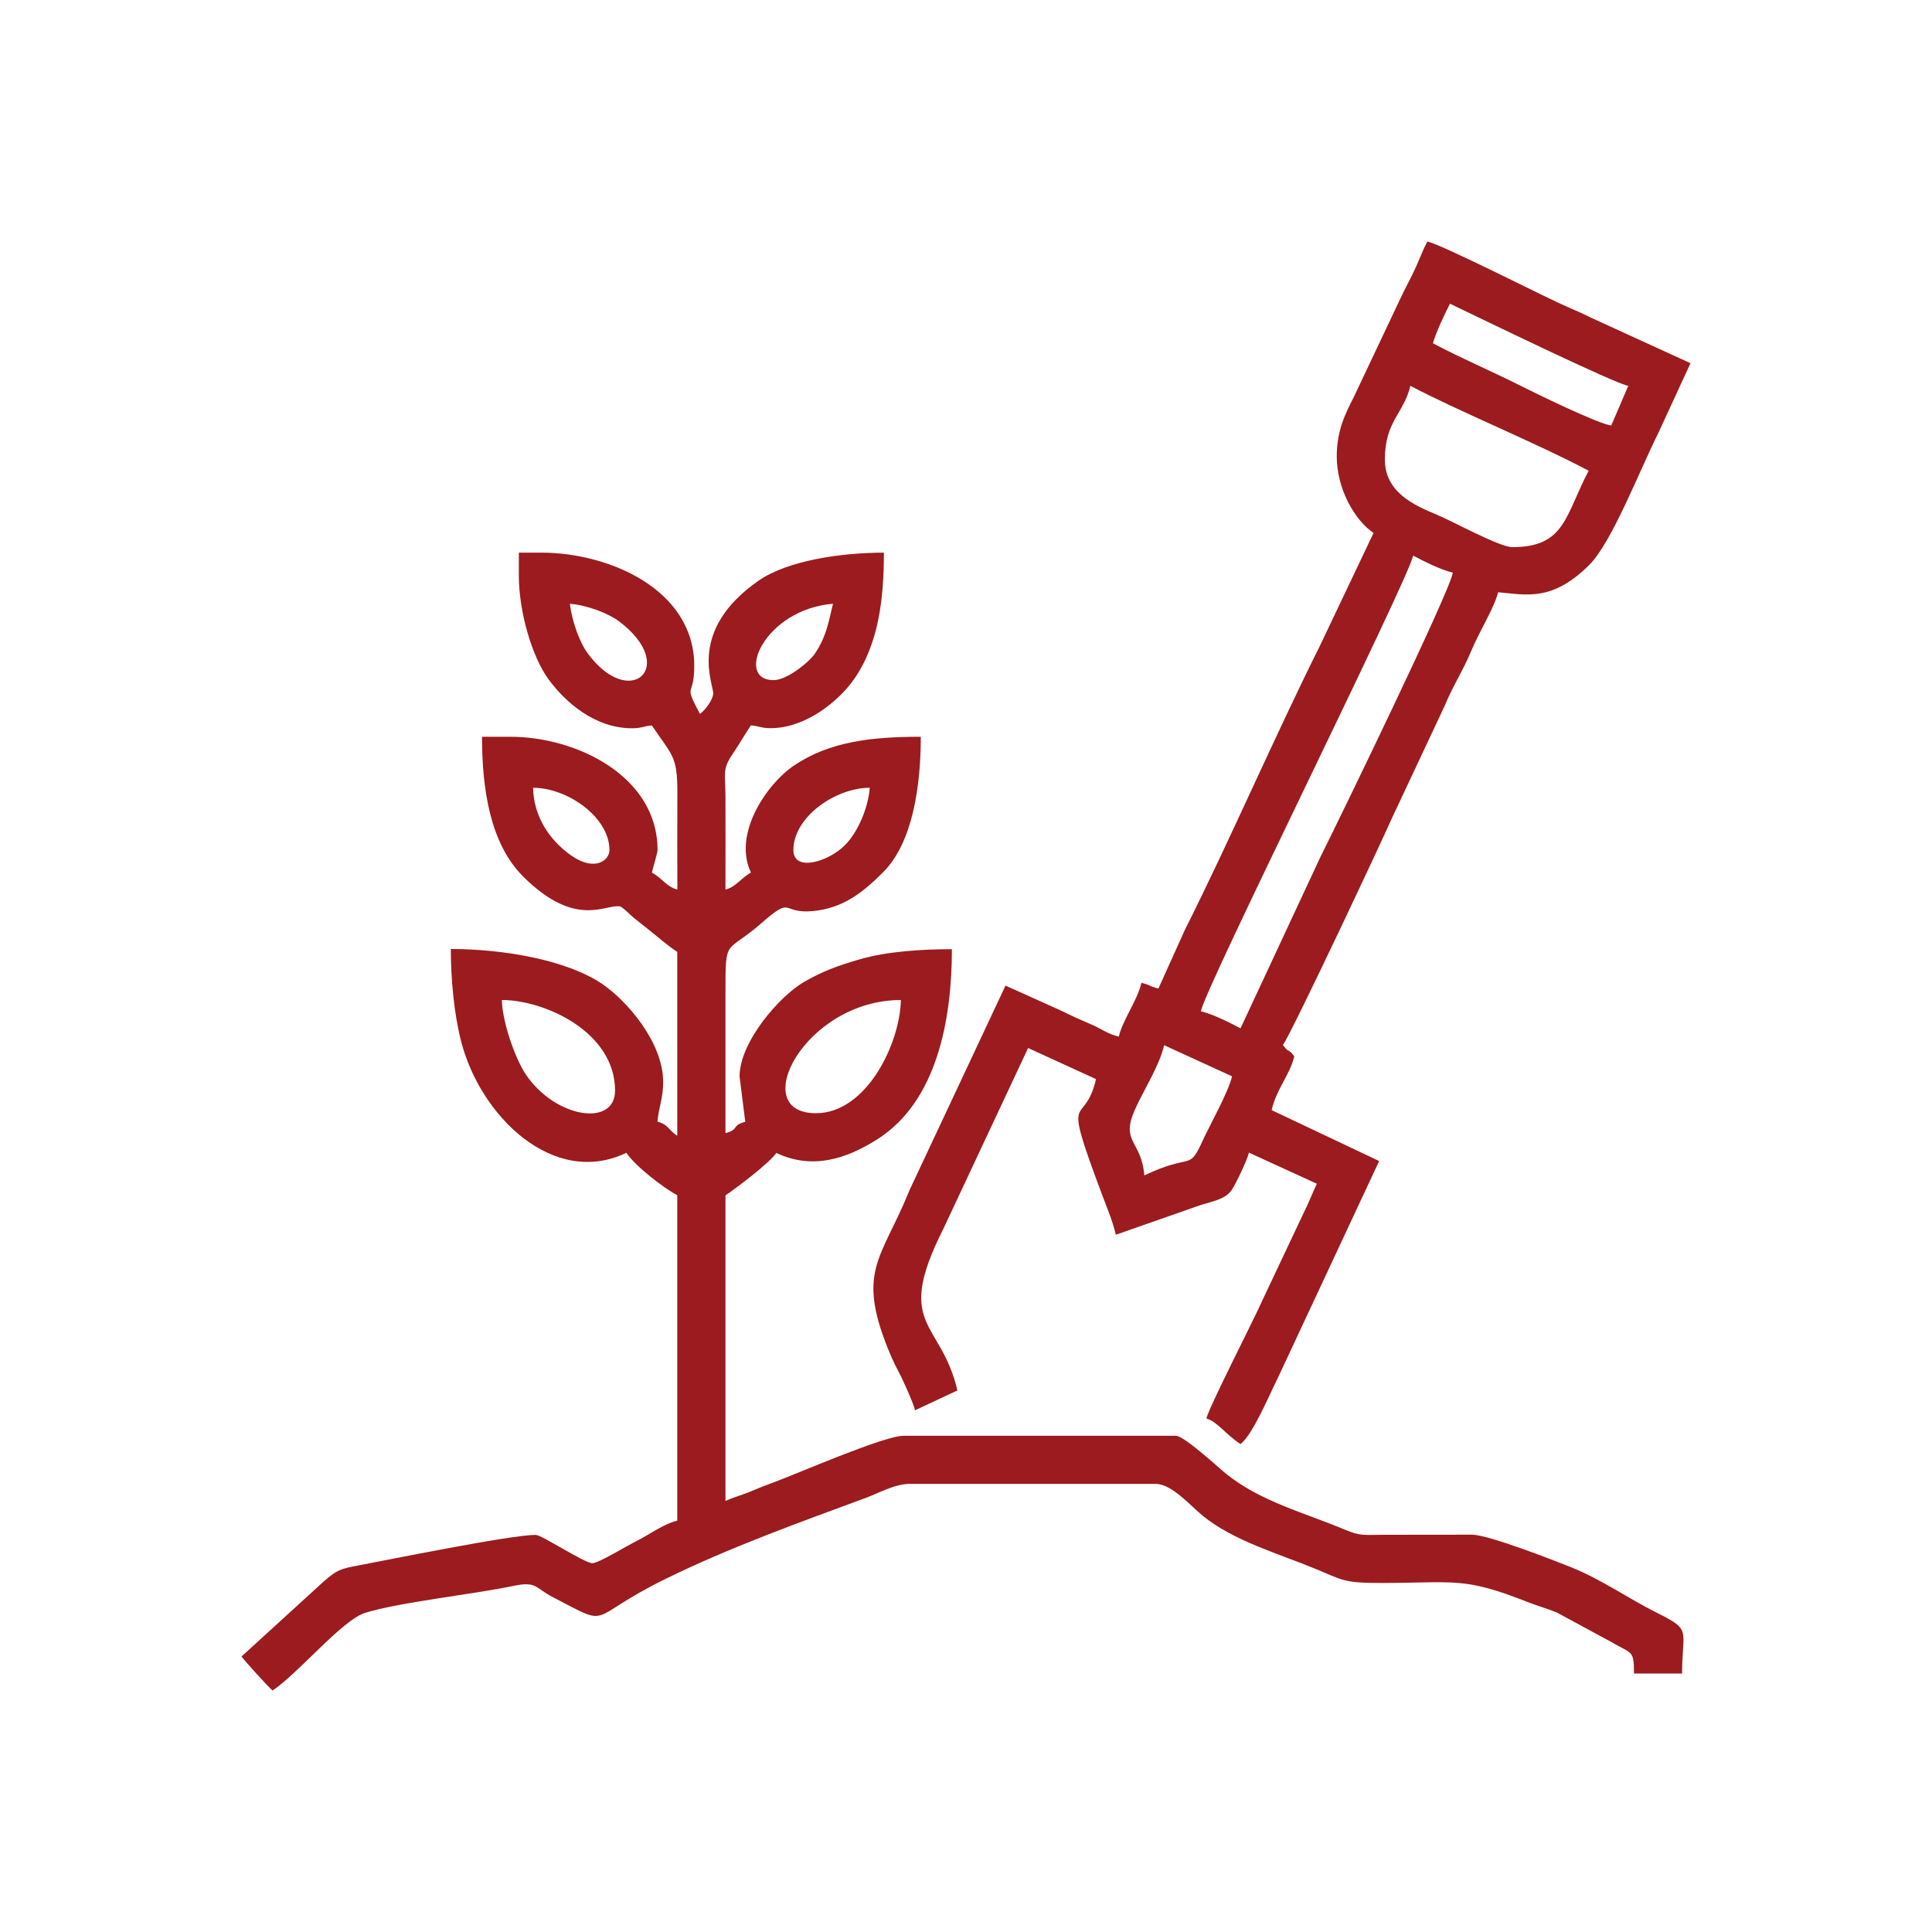
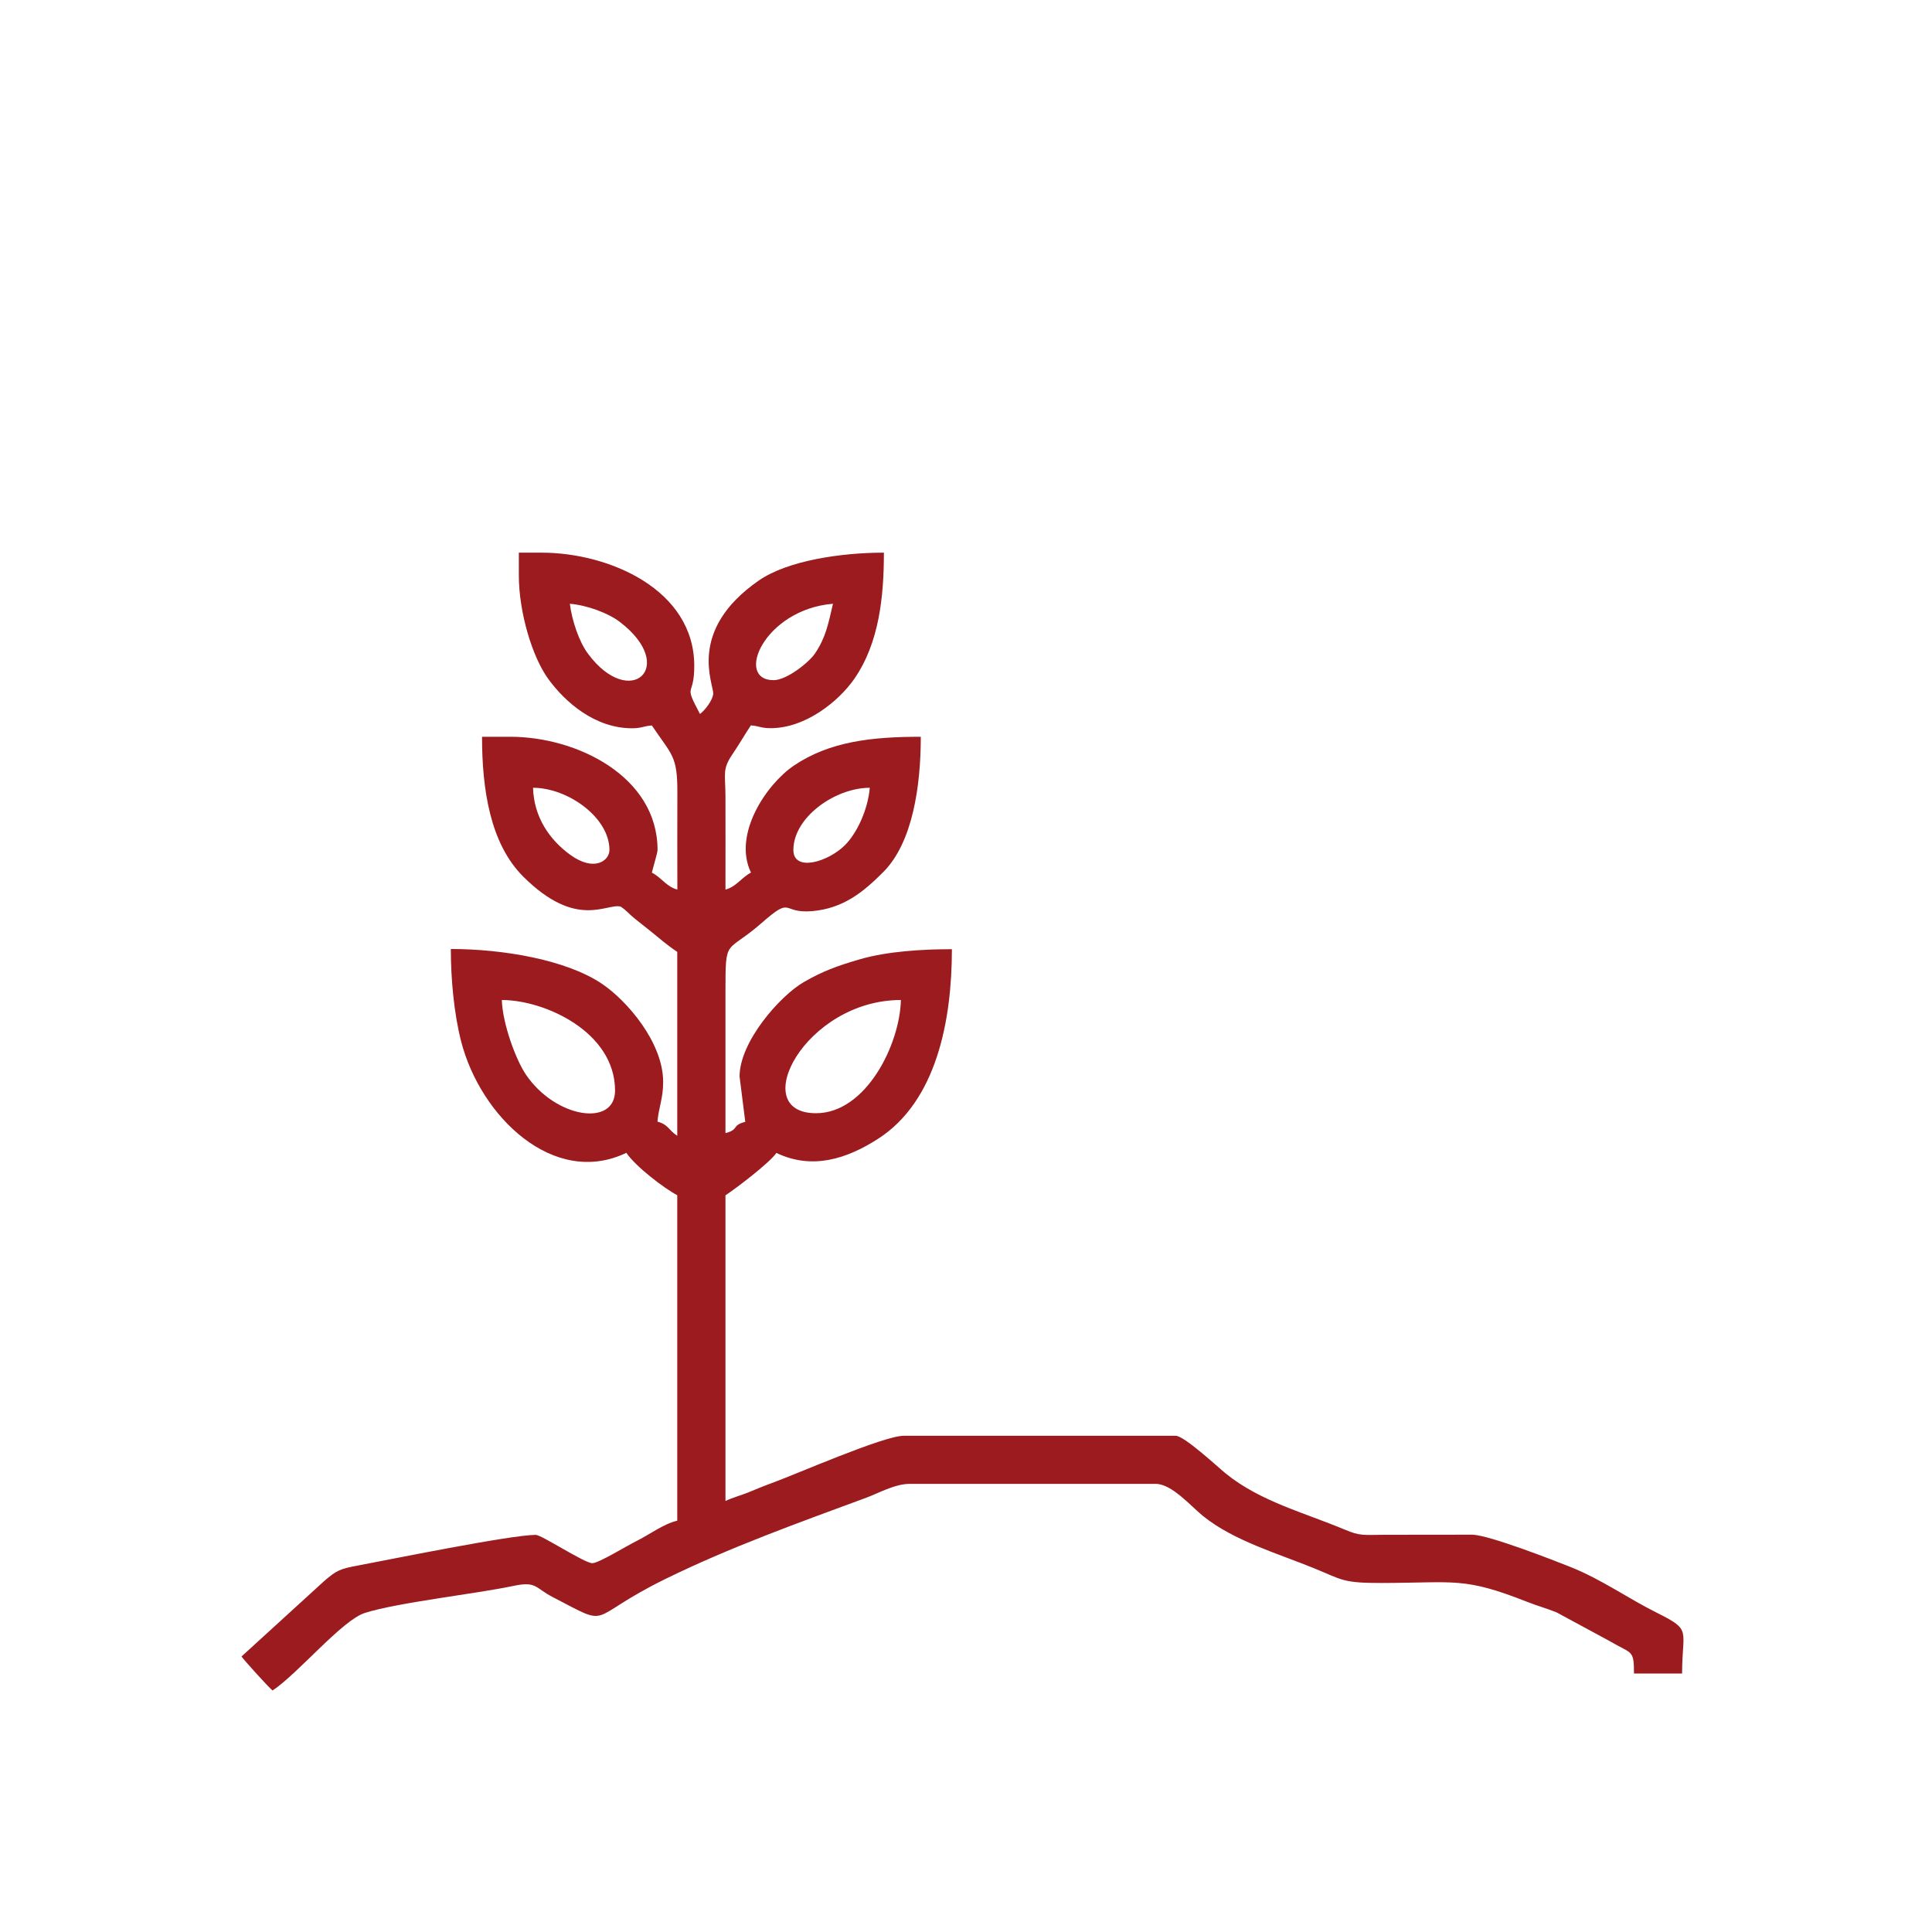
<svg xmlns="http://www.w3.org/2000/svg" version="1.1" id="Camada_1" x="0px" y="0px" viewBox="0 0 200 200" style="enable-background:new 0 0 200 200;" xml:space="preserve">
  <style type="text/css">
	.st0{fill:none;stroke:#373435;stroke-width:0.48;stroke-miterlimit:2.315;}
	.st1{fill-rule:evenodd;clip-rule:evenodd;fill:#9B1B1E;}
</style>
  <g id="_2139036696656">
    <path class="st1" d="M84.47,115.24c-7.22,0-1.14-11.72,8.79-11.72C93.16,108.1,89.66,115.24,84.47,115.24z M51.95,103.52   c4.45,0,11.72,3.31,11.72,9.38c0,3.78-6.13,2.87-9.21-1.63C53.39,109.7,52.02,105.95,51.95,103.52L51.95,103.52z M55.18,81.55   c3.58,0,7.91,3.06,7.91,6.44c0,1.11-1.57,2.29-4.03,0.52C56.84,86.91,55.26,84.53,55.18,81.55z M82.13,87.99   c0-3.39,4.33-6.44,7.91-6.44c-0.19,2.23-1.3,4.66-2.56,5.93C85.7,89.26,82.13,90.28,82.13,87.99L82.13,87.99z M58.99,62.5   c1.79,0.15,3.98,0.97,5.16,1.87c6.09,4.64,1.08,9.2-3.29,3.29C59.96,66.46,59.21,64.26,58.99,62.5L58.99,62.5z M80.08,70.41   c-4.07,0-0.98-7.32,6.15-7.91c-0.5,2.13-0.74,3.48-1.87,5.16C83.74,68.57,81.45,70.41,80.08,70.41L80.08,70.41z M53.71,59.57   c0,3.82,1.39,8.44,3.05,10.72c1.72,2.36,4.79,5.1,8.67,5.1c1.01,0,1.13-0.22,2.05-0.29c2.09,3.12,2.66,3.1,2.64,7.03   c-0.02,3.32,0,6.64,0,9.96c-1.15-0.31-1.59-1.2-2.64-1.76c0.1-0.44,0.59-2.06,0.59-2.34c0-7.62-8.37-11.72-15.23-11.72H49.9   c0,5.48,0.85,11.07,4.27,14.48c5.54,5.51,8.61,2.72,10.08,3.1c0.65,0.43,0.81,0.72,1.42,1.21c0.51,0.42,0.96,0.76,1.47,1.17   c1.11,0.88,1.78,1.51,2.97,2.31v19.04c-0.96-0.64-0.91-1.16-2.05-1.47c0.12-1.45,0.59-2.39,0.59-4.1c0-4.09-3.72-8.38-6.28-10.13   c-3.75-2.56-10.41-3.64-15.7-3.64c0,3.07,0.32,6.62,1.05,9.5c1.98,7.82,9.59,15.21,17.12,11.6c0.95,1.41,3.89,3.66,5.27,4.39v33.69   c-1.45,0.34-2.86,1.44-4.3,2.15c-0.9,0.44-3.84,2.25-4.49,2.25c-0.82,0-5.25-2.93-5.86-2.93c-2.6,0-15.5,2.63-18.24,3.14   c-2.04,0.38-2.33,0.5-3.65,1.63L25,171.48c0.26,0.38,2.91,3.31,3.22,3.52c2.66-1.78,7.21-7.29,9.55-8.03   c3.44-1.09,11.48-1.97,15.39-2.8c2.4-0.51,2.23,0.22,4.06,1.16c6.32,3.28,3.24,2.26,11.63-1.86c6.69-3.29,13.85-5.85,20.86-8.44   c1.17-0.43,2.93-1.42,4.44-1.42h25.49c1.66,0,3.6,2.27,4.89,3.32c3.18,2.58,7.81,3.9,11.56,5.44c2.9,1.19,2.92,1.51,6.99,1.5   c7.59-0.02,8.44-0.64,15.03,1.96c1.1,0.43,1.91,0.64,3.02,1.08l5.51,2.98c2.29,1.36,2.51,0.82,2.51,3.35h4.98   c0-4.56,1.05-4.46-2.54-6.25c-3.1-1.54-5.73-3.46-9-4.77c-1.78-0.71-8.31-3.26-10.13-3.35l-9.09,0.01   c-2.3,0.01-2.54,0.14-4.15-0.53c-4.22-1.77-8.79-2.93-12.34-5.82c-0.87-0.71-4.29-3.9-5.18-3.9H93.56c-2.09,0-11.13,3.98-13.8,4.95   c-0.84,0.3-1.52,0.6-2.31,0.92c-0.73,0.29-1.66,0.55-2.35,0.88v-31.64c1.16-0.77,4.6-3.39,5.27-4.39c3.7,1.77,7.28,0.63,10.54-1.47   c6.02-3.88,7.63-12.19,7.63-19.62c-3.06,0-6.68,0.22-9.51,1.04c-2.38,0.69-3.89,1.25-5.83,2.37c-2.45,1.42-6.64,6.16-6.64,9.77   l0.59,4.69c-1.48,0.39-0.57,0.78-2.05,1.17c0-4.88,0-9.77,0-14.65c0-5.71,0.03-3.85,3.74-7.1c3.29-2.88,1.97-0.95,5.24-1.23   c3.2-0.28,5.27-1.95,7.36-4.05c3.05-3.06,3.88-8.94,3.88-14c-5.09,0-9.44,0.49-13.13,2.98c-2.83,1.91-6.36,7.1-4.45,11.08   c-1.02,0.54-1.51,1.46-2.64,1.76c0-3.22,0.01-6.45,0-9.67c-0.01-2.31-0.34-2.76,0.69-4.29c0.73-1.08,1.27-2.03,1.94-3.04   c0.92,0.08,1.04,0.29,2.05,0.29c3.65,0,7.09-2.84,8.66-5.11c2.57-3.72,3.06-8.49,3.06-13.06c-4.36,0-9.93,0.8-12.94,2.88   c-7.51,5.2-4.65,10.75-4.73,11.74c-0.05,0.65-0.84,1.69-1.37,2.08c-1.77-3.34-0.59-1.57-0.59-4.98c0-7.88-8.78-11.72-15.82-11.72   h-2.34L53.71,59.57L53.71,59.57z" />
-     <path class="st1" d="M118.46,121.68c-0.3-3.66-2.5-3.39-0.97-6.82c0.92-2.06,2.52-4.5,3.02-6.66l7.03,3.22   c-0.39,1.67-2.27,4.98-3.03,6.64C123.02,121.34,123.44,119.29,118.46,121.68L118.46,121.68z M128.42,106.45   c-1.07-0.56-2.83-1.46-4.1-1.76c0.16-1.88,21.31-44.32,21.97-47.17c1.07,0.56,2.83,1.46,4.1,1.76   c-0.13,1.6-11.61,25.26-13.68,29.39L128.42,106.45L128.42,106.45z M143.36,47.56c0-3.95,1.97-4.77,2.64-7.62   c4.81,2.55,12.94,5.87,18.46,8.79c-2.45,4.63-2.41,7.91-7.91,7.91c-1.31,0-6.16-2.67-7.79-3.35   C146.26,52.26,143.36,50.9,143.36,47.56L143.36,47.56z M150.1,31.44c2.84,1.36,17.33,8.4,18.46,8.5l-1.76,4.1   c-1.25-0.1-7.91-3.36-9.38-4.1c-2.99-1.51-6.14-2.84-9.08-4.4C148.57,34.58,149.64,32.31,150.1,31.44L150.1,31.44z M138.38,47.26   c0,3.32,1.85,6.6,3.81,7.91l-5.57,11.72c-4.67,9.34-9.28,20.05-13.97,29.39l-2.73,6.05c-0.91-0.21-0.85-0.37-1.76-0.59   c-0.43,1.86-1.95,3.86-2.34,5.57c-1.16-0.27-1.76-0.79-2.85-1.26c-1.22-0.52-1.95-0.85-3.02-1.38l-5.86-2.64l-9.92,21.14   c-2.98,7.37-5.7,8.41-1.88,17.33c0.42,0.97,0.86,1.68,1.25,2.56c0.34,0.76,1,2.16,1.18,2.93l4.39-2.05   c-1.7-7.31-6.6-6.53-1.47-16.7l8.79-18.75l7.03,3.22c-1.25,5.36-3.71,0.41,0.63,11.97c0.47,1.26,1.08,2.67,1.42,4.14l8.25-2.89   c1.44-0.54,3.06-0.67,3.78-1.79c0.41-0.64,1.56-3.02,1.75-3.82l7.03,3.22c-0.49,1.03-0.81,1.92-1.37,3.03l-4.32,9.15   c-0.53,1.28-5.67,11.33-5.74,12.13c1.11,0.3,1.9,1.56,3.52,2.64c1.26-0.93,3.02-5.16,3.91-6.93l10.45-22.37l-11.13-5.27   c0.53-2.28,1.9-3.65,2.34-5.57c-0.68-0.93-0.49-0.24-1.17-1.17c1.01-1.46,10.46-21.58,11.22-23.35l5.52-11.76   c0.8-1.97,1.9-3.64,2.77-5.73c0.76-1.85,2.4-4.48,2.76-6.03c2.88,0.24,5.58,1.03,9.46-2.85c2.33-2.33,5.25-9.9,7.14-13.66L175,37.6   l-10.25-4.69c-1.17-0.59-2.13-0.96-3.42-1.56c-2.31-1.07-12-5.98-13.57-6.35c-0.48,0.9-0.75,1.68-1.18,2.63   c-0.41,0.91-0.87,1.75-1.36,2.74l-5.08,10.74C139.24,42.88,138.38,44.59,138.38,47.26L138.38,47.26z" />
  </g>
</svg>